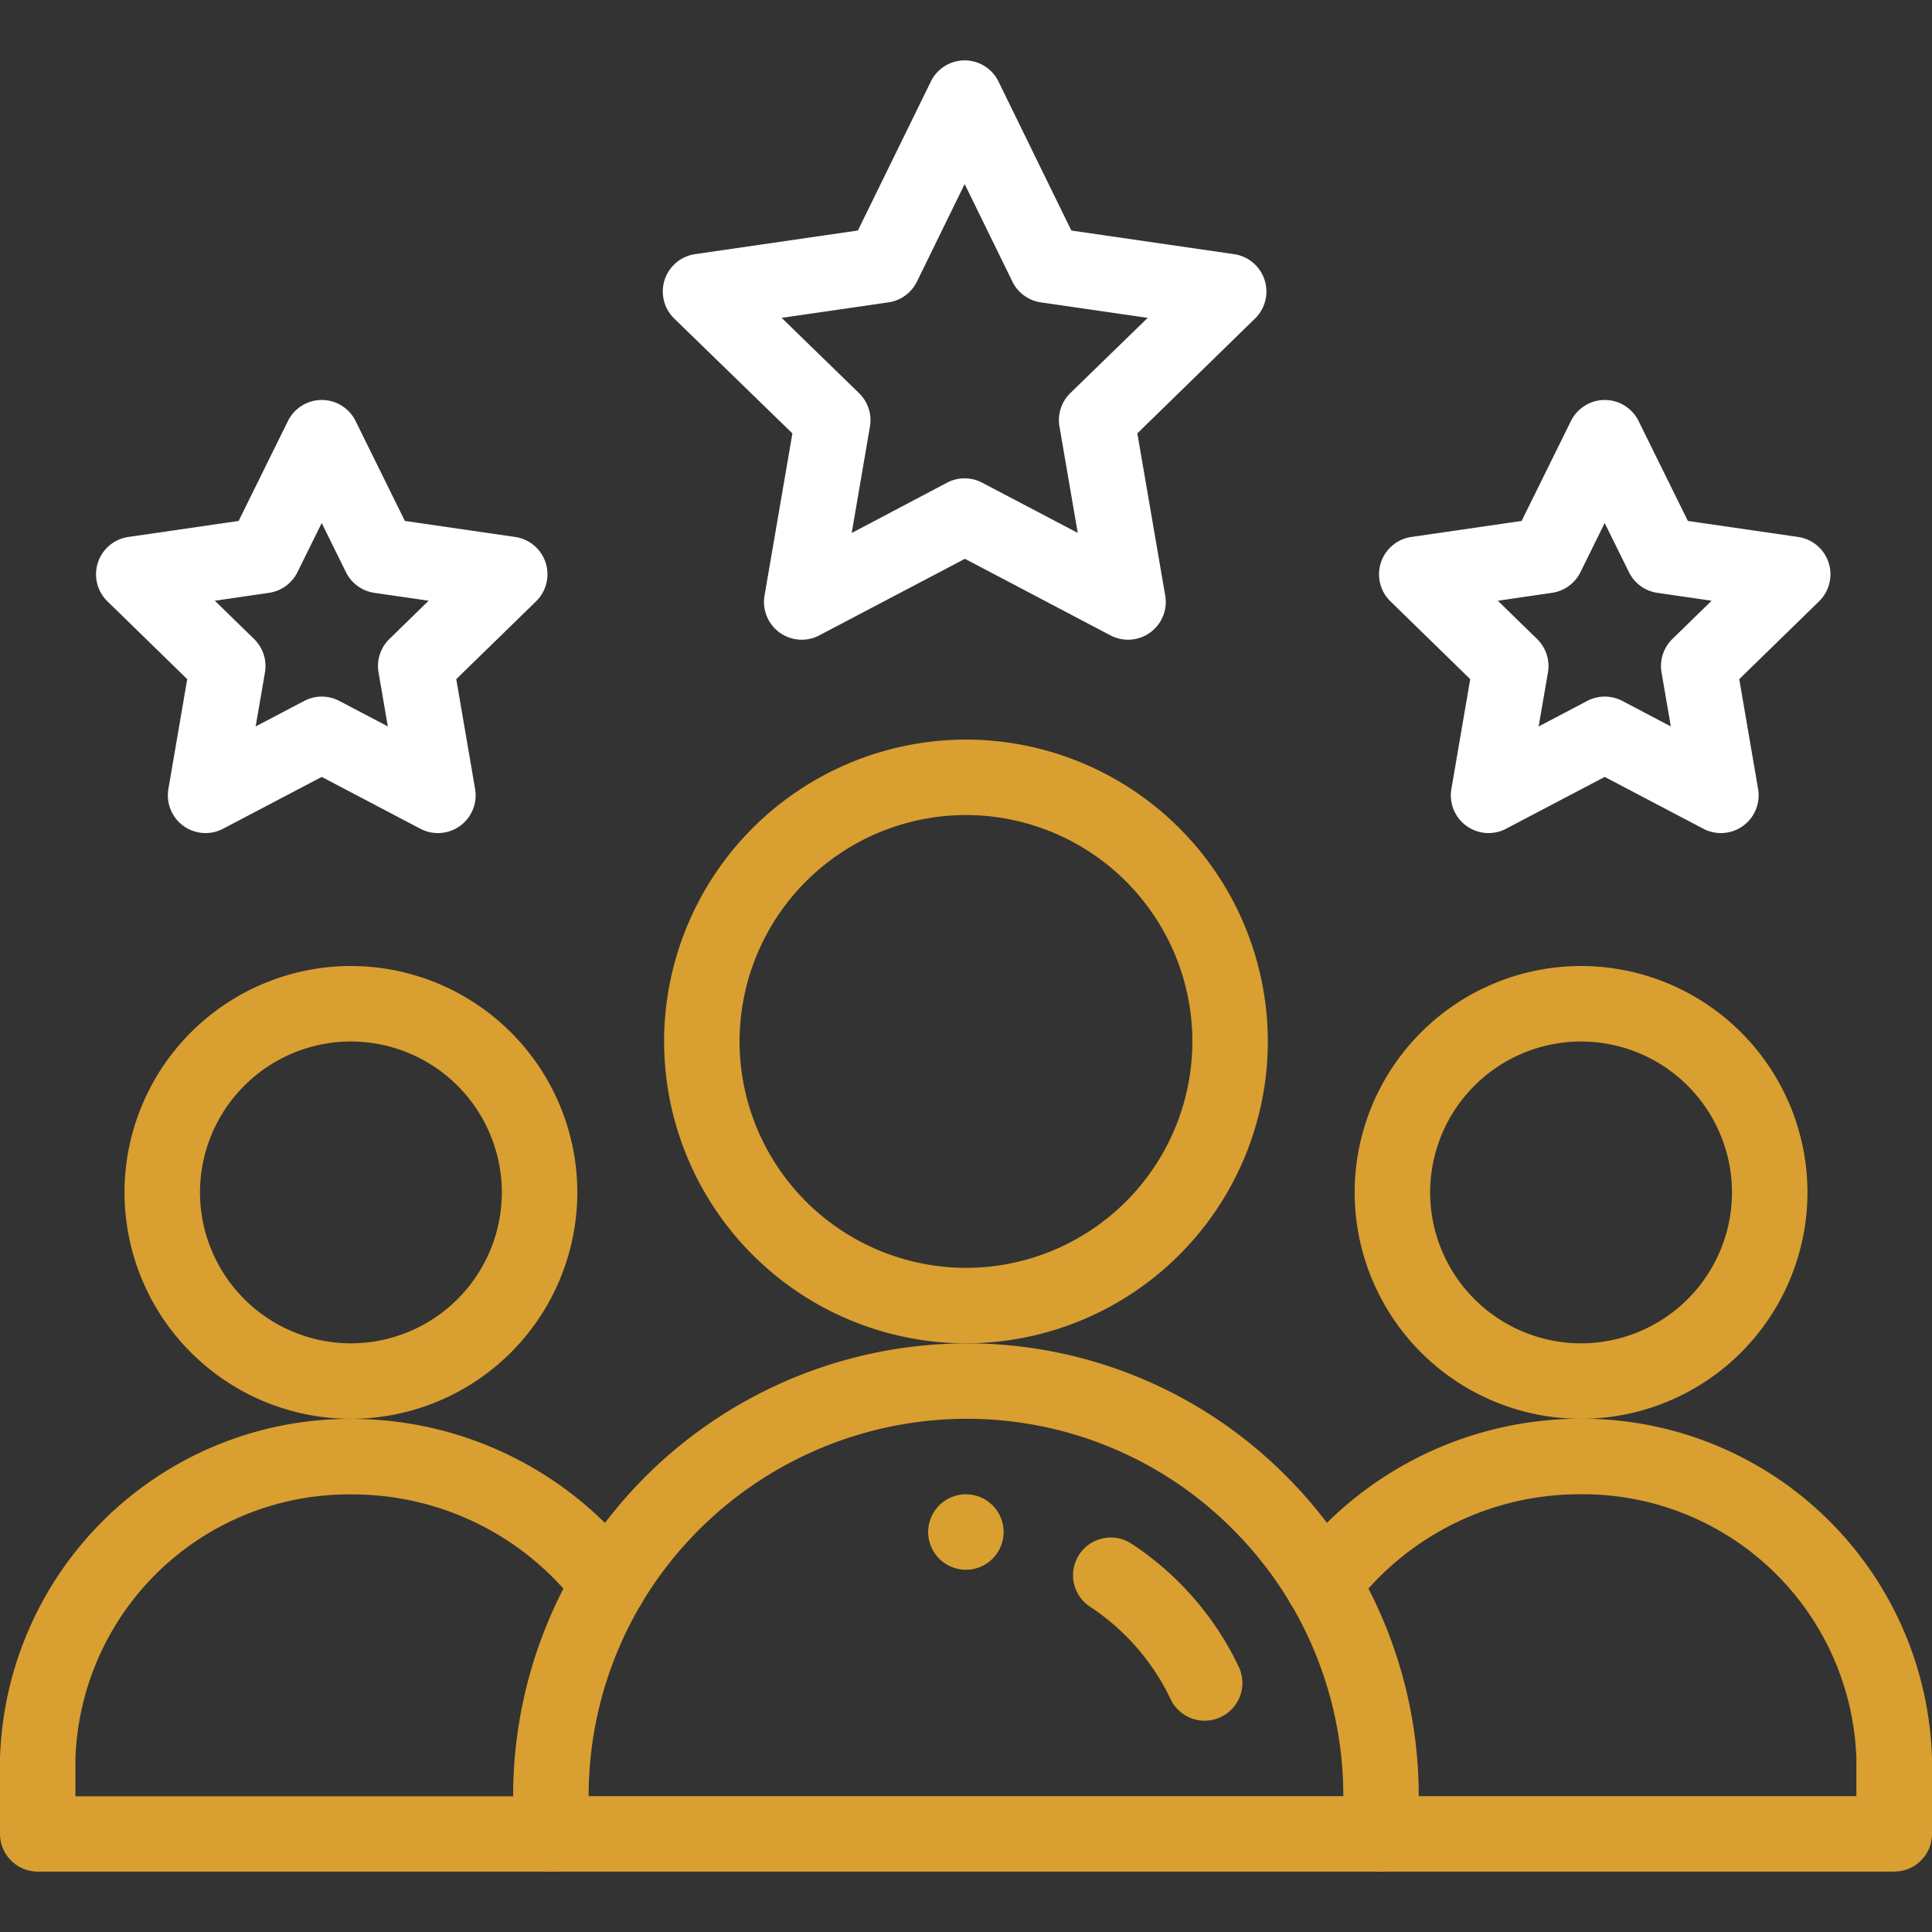
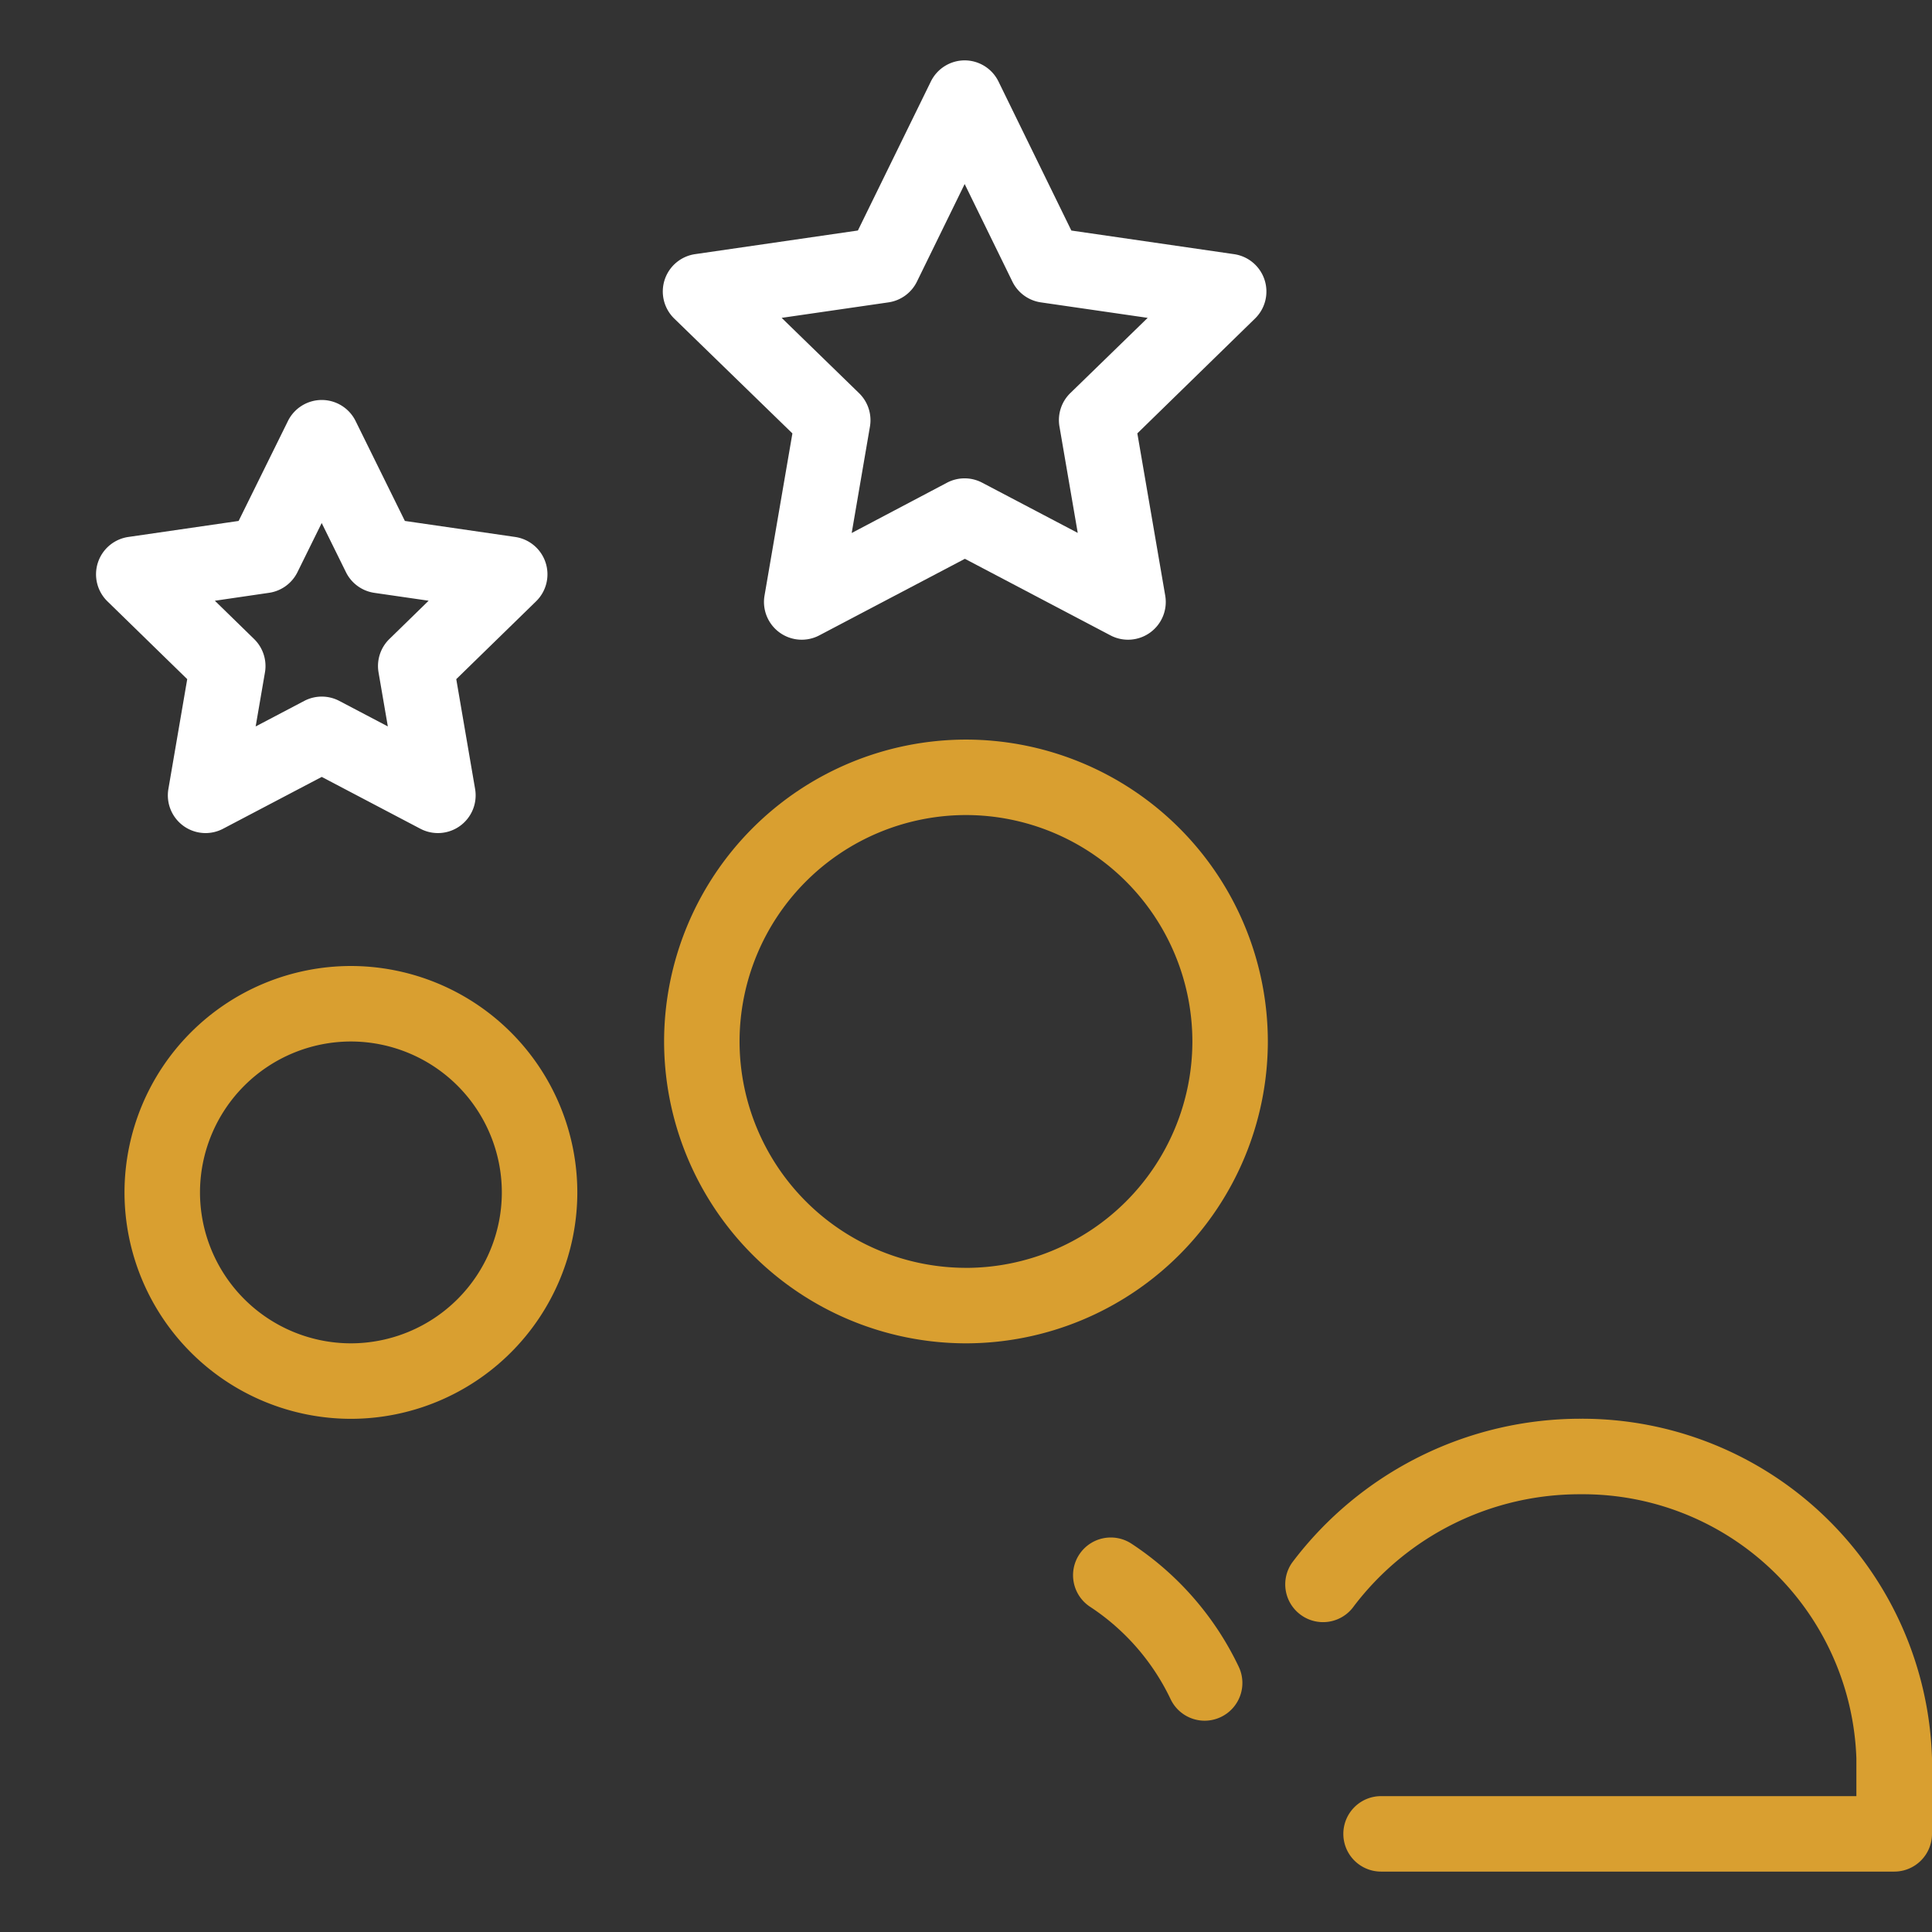
<svg xmlns="http://www.w3.org/2000/svg" id="rating" width="62.368" height="62.368" viewBox="0 0 62.368 62.368">
  <rect x="0" y="0" width="62.368" height="62.368" fill="#333333" stroke="none" />
  <defs>
    <clipPath id="clip-path">
      <path id="path645" d="M0-682.665H62.368V-620.3H0Z" transform="translate(0 682.665)" fill="#d99f30" />
    </clipPath>
  </defs>
  <g id="g639" transform="translate(0 0)">
    <g id="g641">
      <g id="g643" clip-path="url(#clip-path)">
        <g id="g649" transform="translate(29.966 48.238)">
-           <path id="path651" d="M-12.115,0A1.219,1.219,0,0,1-10.9,1.218a1.219,1.219,0,0,1-1.218,1.218,1.219,1.219,0,0,1-1.218-1.218A1.219,1.219,0,0,1-12.115,0" transform="translate(13.333 0)" fill="#d99f30" />
-         </g>
+           </g>
        <g id="g653" transform="translate(43.731 31.184)">
-           <path id="path655" d="M-139.358-80a7.317,7.317,0,0,1,7.309,7.309,7.317,7.317,0,0,1-7.309,7.309,7.317,7.317,0,0,1-7.309-7.309A7.317,7.317,0,0,1-139.358-80Zm0,12.181a4.878,4.878,0,0,0,4.872-4.872,4.878,4.878,0,0,0-4.872-4.872,4.878,4.878,0,0,0-4.872,4.872A4.878,4.878,0,0,0-139.358-67.819Z" transform="translate(146.666 80)" fill="#d99f30" />
-         </g>
+           </g>
        <g id="g657" transform="translate(0 45.801)">
-           <path id="path659" d="M-176.882-132.049h-16.566a1.218,1.218,0,0,1-1.218-1.218V-135.7a11.3,11.3,0,0,1,11.329-10.963,11.657,11.657,0,0,1,9.323,4.642,1.218,1.218,0,0,1-.292,1.7,1.218,1.218,0,0,1-1.7-.292,9.154,9.154,0,0,0-7.333-3.612,8.832,8.832,0,0,0-8.892,8.527v1.218h15.348a1.218,1.218,0,0,1,1.218,1.218A1.218,1.218,0,0,1-176.882-132.049Z" transform="translate(194.666 146.666)" fill="#d99f30" />
-         </g>
+           </g>
        <g id="g661" transform="translate(41.493 45.801)">
          <path id="path663" d="M6.323-43.889H-10.244a1.218,1.218,0,0,1-1.218-1.218,1.218,1.218,0,0,1,1.218-1.218H5.1v-1.218A8.832,8.832,0,0,0-3.788-56.07a9.154,9.154,0,0,0-7.333,3.612,1.218,1.218,0,0,1-1.7.292,1.218,1.218,0,0,1-.292-1.7,11.657,11.657,0,0,1,9.323-4.642A11.3,11.3,0,0,1,7.541-47.543v2.436A1.218,1.218,0,0,1,6.323-43.889Z" transform="translate(13.334 58.506)" fill="#d99f30" />
        </g>
        <g id="g665" transform="translate(4.02 31.184)">
          <path id="path667" d="M-139.358-80a7.317,7.317,0,0,1,7.309,7.309,7.317,7.317,0,0,1-7.309,7.309,7.317,7.317,0,0,1-7.309-7.309A7.317,7.317,0,0,1-139.358-80Zm0,12.181a4.878,4.878,0,0,0,4.872-4.872,4.878,4.878,0,0,0-4.872-4.872,4.878,4.878,0,0,0-4.872,4.872A4.878,4.878,0,0,0-139.358-67.819Z" transform="translate(146.666 80)" fill="#d99f30" />
        </g>
        <g id="g669" transform="translate(21.439 23.875)">
          <path id="path671" d="M-190.255-106.666a9.756,9.756,0,0,1,9.745,9.745,9.756,9.756,0,0,1-9.745,9.745A9.756,9.756,0,0,1-200-96.921,9.756,9.756,0,0,1-190.255-106.666Zm0,17.054a7.317,7.317,0,0,0,7.309-7.309,7.317,7.317,0,0,0-7.309-7.309,7.317,7.317,0,0,0-7.309,7.309A7.317,7.317,0,0,0-190.255-89.613Z" transform="translate(199.999 106.666)" fill="#d99f30" />
        </g>
        <g id="g673" transform="translate(21.396 1.949)">
          <path id="path675" d="M-96.91-13.333a1.218,1.218,0,0,1,1.094.683l2.352,4.81,5.254.763a1.218,1.218,0,0,1,.983.829A1.218,1.218,0,0,1-87.534-5l-3.8,3.708.9,5.236a1.218,1.218,0,0,1-.484,1.192,1.218,1.218,0,0,1-1.283.093l-4.7-2.472-4.7,2.472a1.218,1.218,0,0,1-1.283-.093,1.218,1.218,0,0,1-.485-1.191l.9-5.236L-106.285-5a1.218,1.218,0,0,1-.308-1.249,1.218,1.218,0,0,1,.984-.829l5.254-.763L-98-12.65A1.218,1.218,0,0,1-96.91-13.333ZM-91-5.021l-3.448-.5a1.218,1.218,0,0,1-.919-.67l-1.541-3.15-1.541,3.15a1.218,1.218,0,0,1-.919.67l-3.448.5,2.5,2.432a1.218,1.218,0,0,1,.35,1.078l-.589,3.435L-97.477.3a1.218,1.218,0,0,1,1.134,0l3.085,1.621-.59-3.435A1.218,1.218,0,0,1-93.5-2.59Z" transform="translate(106.653 13.333)" fill="#fff" />
        </g>
        <g id="g677" transform="translate(44.516 12.912)">
-           <path id="path679" d="M-76.237-104.139a1.217,1.217,0,0,1-.716-.233,1.218,1.218,0,0,1-.484-1.191l.608-3.545-2.576-2.512a1.218,1.218,0,0,1-.308-1.249,1.218,1.218,0,0,1,.983-.829l3.56-.517,1.592-3.226a1.219,1.219,0,0,1,1.092-.679,1.218,1.218,0,0,1,1.092.679l1.591,3.226,3.56.517a1.218,1.218,0,0,1,.983.829,1.218,1.218,0,0,1-.308,1.249l-2.576,2.512.608,3.545a1.218,1.218,0,0,1-.484,1.191,1.218,1.218,0,0,1-1.283.093l-3.184-1.673-3.185,1.673A1.217,1.217,0,0,1-76.237-104.139Zm.3-7.5,1.267,1.236a1.218,1.218,0,0,1,.35,1.078l-.3,1.744,1.568-.824a1.218,1.218,0,0,1,1.133,0l1.566.823-.3-1.744a1.218,1.218,0,0,1,.35-1.078l1.267-1.236-1.752-.254a1.218,1.218,0,0,1-.917-.667l-.783-1.587-.783,1.587a1.218,1.218,0,0,1-.917.666Z" transform="translate(79.774 118.12)" fill="#fff" />
-         </g>
+           </g>
        <g id="g681" transform="translate(3.1 12.912)">
          <path id="path683" d="M-76.237-104.139a1.217,1.217,0,0,1-.716-.233,1.218,1.218,0,0,1-.484-1.191l.608-3.545-2.576-2.512a1.218,1.218,0,0,1-.308-1.249,1.218,1.218,0,0,1,.983-.829l3.56-.517,1.592-3.226a1.219,1.219,0,0,1,1.092-.679,1.218,1.218,0,0,1,1.092.679l1.591,3.226,3.56.517a1.218,1.218,0,0,1,.983.829,1.218,1.218,0,0,1-.308,1.249l-2.576,2.512.608,3.545a1.218,1.218,0,0,1-.484,1.191,1.218,1.218,0,0,1-1.283.093l-3.184-1.673-3.185,1.673A1.217,1.217,0,0,1-76.237-104.139Zm.3-7.5,1.267,1.236a1.218,1.218,0,0,1,.35,1.078l-.3,1.744,1.568-.824a1.218,1.218,0,0,1,1.133,0l1.566.823-.3-1.744a1.218,1.218,0,0,1,.35-1.078l1.267-1.236-1.752-.254a1.218,1.218,0,0,1-.917-.667l-.783-1.587-.783,1.587a1.218,1.218,0,0,1-.917.666Z" transform="translate(79.773 118.12)" fill="#fff" />
        </g>
        <g id="g685" transform="translate(16.566 43.365)">
-           <path id="path687" d="M-278.649-156.279h-26.8a1.218,1.218,0,0,1-1.218-1.218v-1.218a14.608,14.608,0,0,1,2.043-7.458,14.7,14.7,0,0,1,12.574-7.159,14.517,14.517,0,0,1,10.336,4.282,14.7,14.7,0,0,1,2.238,2.877,14.609,14.609,0,0,1,2.043,7.459v1.218A1.218,1.218,0,0,1-278.649-156.279Zm-25.581-2.436h24.362a12.171,12.171,0,0,0-1.7-6.214,12.256,12.256,0,0,0-1.867-2.4,12.1,12.1,0,0,0-8.613-3.568,12.25,12.25,0,0,0-10.48,5.968A12.17,12.17,0,0,0-304.23-158.715Z" transform="translate(306.666 173.333)" fill="#d99f30" />
-         </g>
+           </g>
        <g id="g689" transform="translate(34.635 49.632)">
          <path id="path691" d="M-9.081-7.42a1.218,1.218,0,0,1-1.1-.695,7.351,7.351,0,0,0-2.6-2.983,1.218,1.218,0,0,1-.349-1.687,1.218,1.218,0,0,1,1.687-.349A9.787,9.787,0,0,1-7.982-9.162a1.218,1.218,0,0,1-.576,1.623A1.214,1.214,0,0,1-9.081-7.42Z" transform="translate(13.335 13.335)" fill="#d99f30" />
        </g>
      </g>
    </g>
  </g>
</svg>